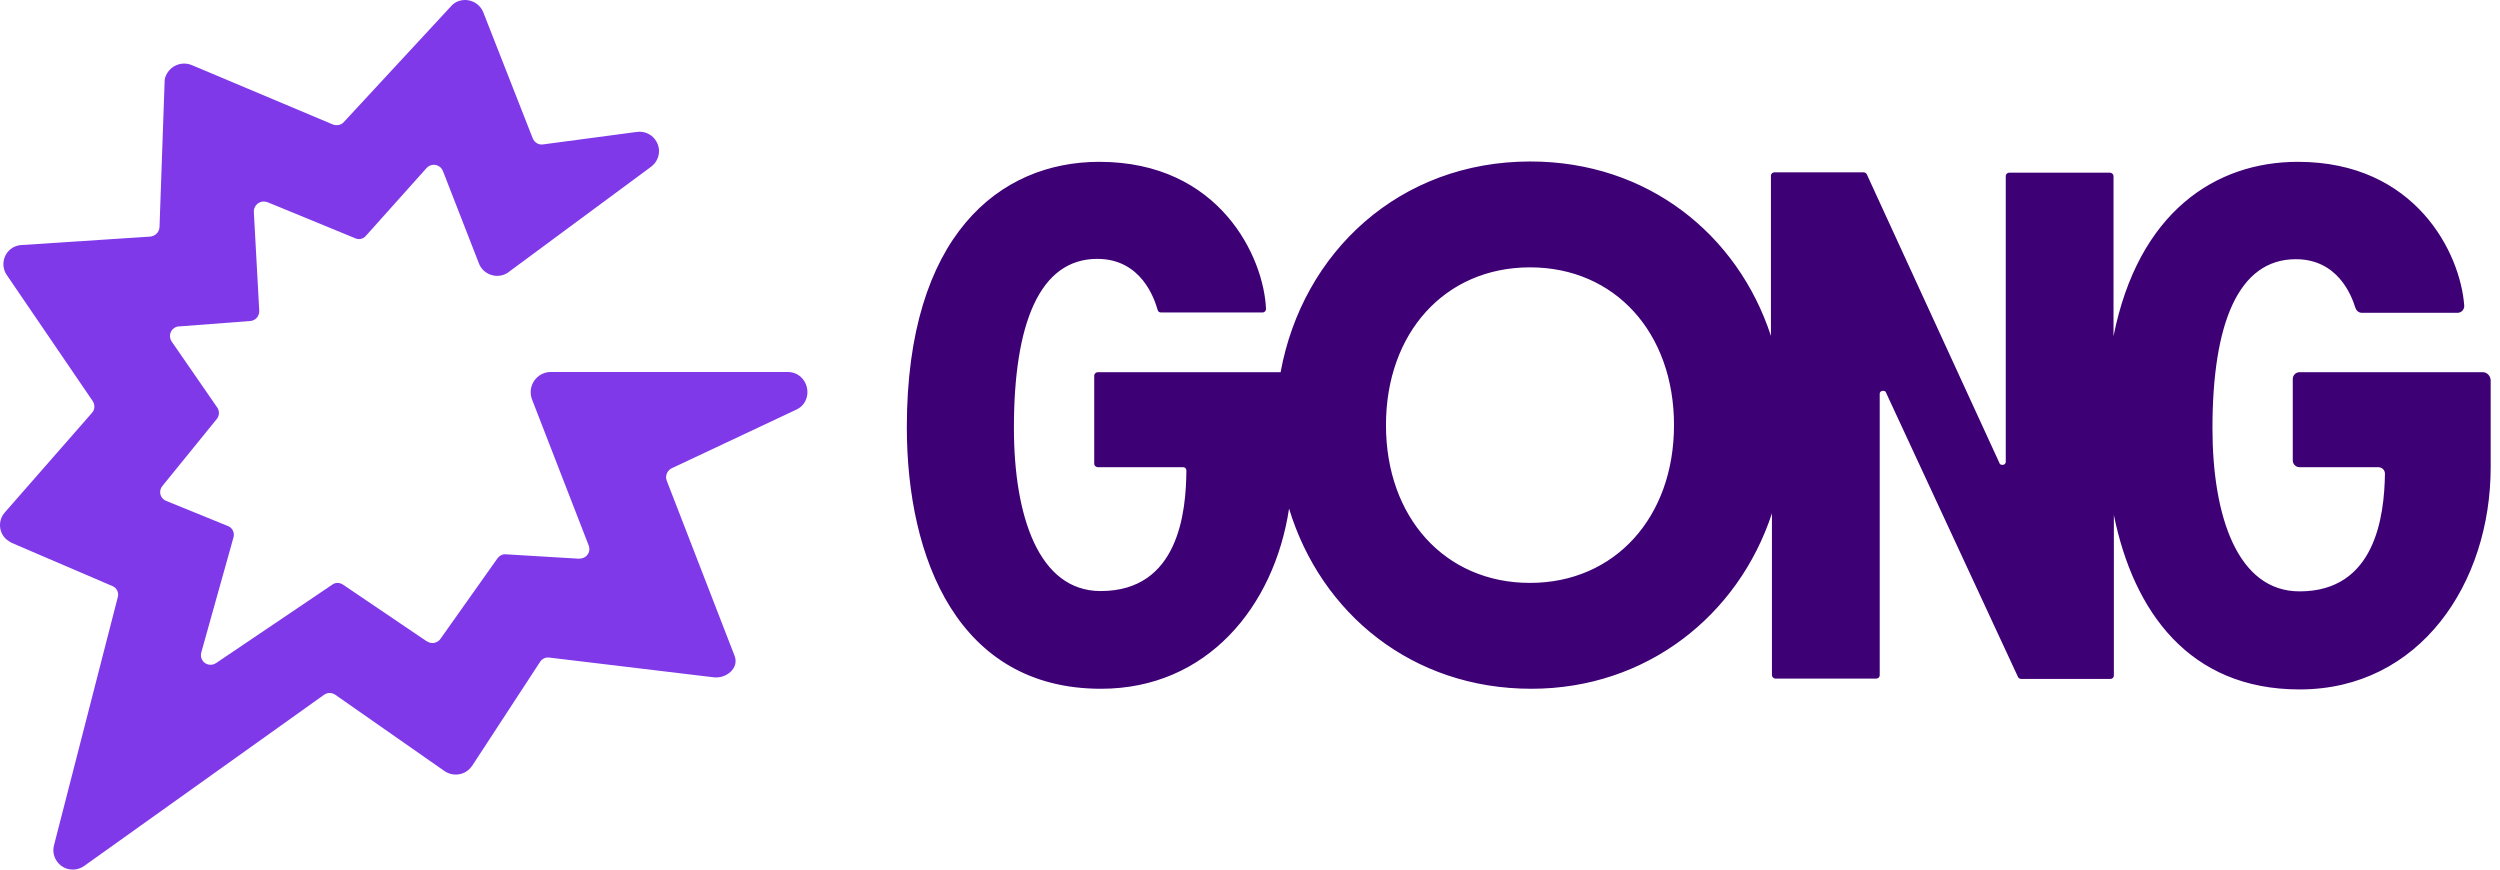
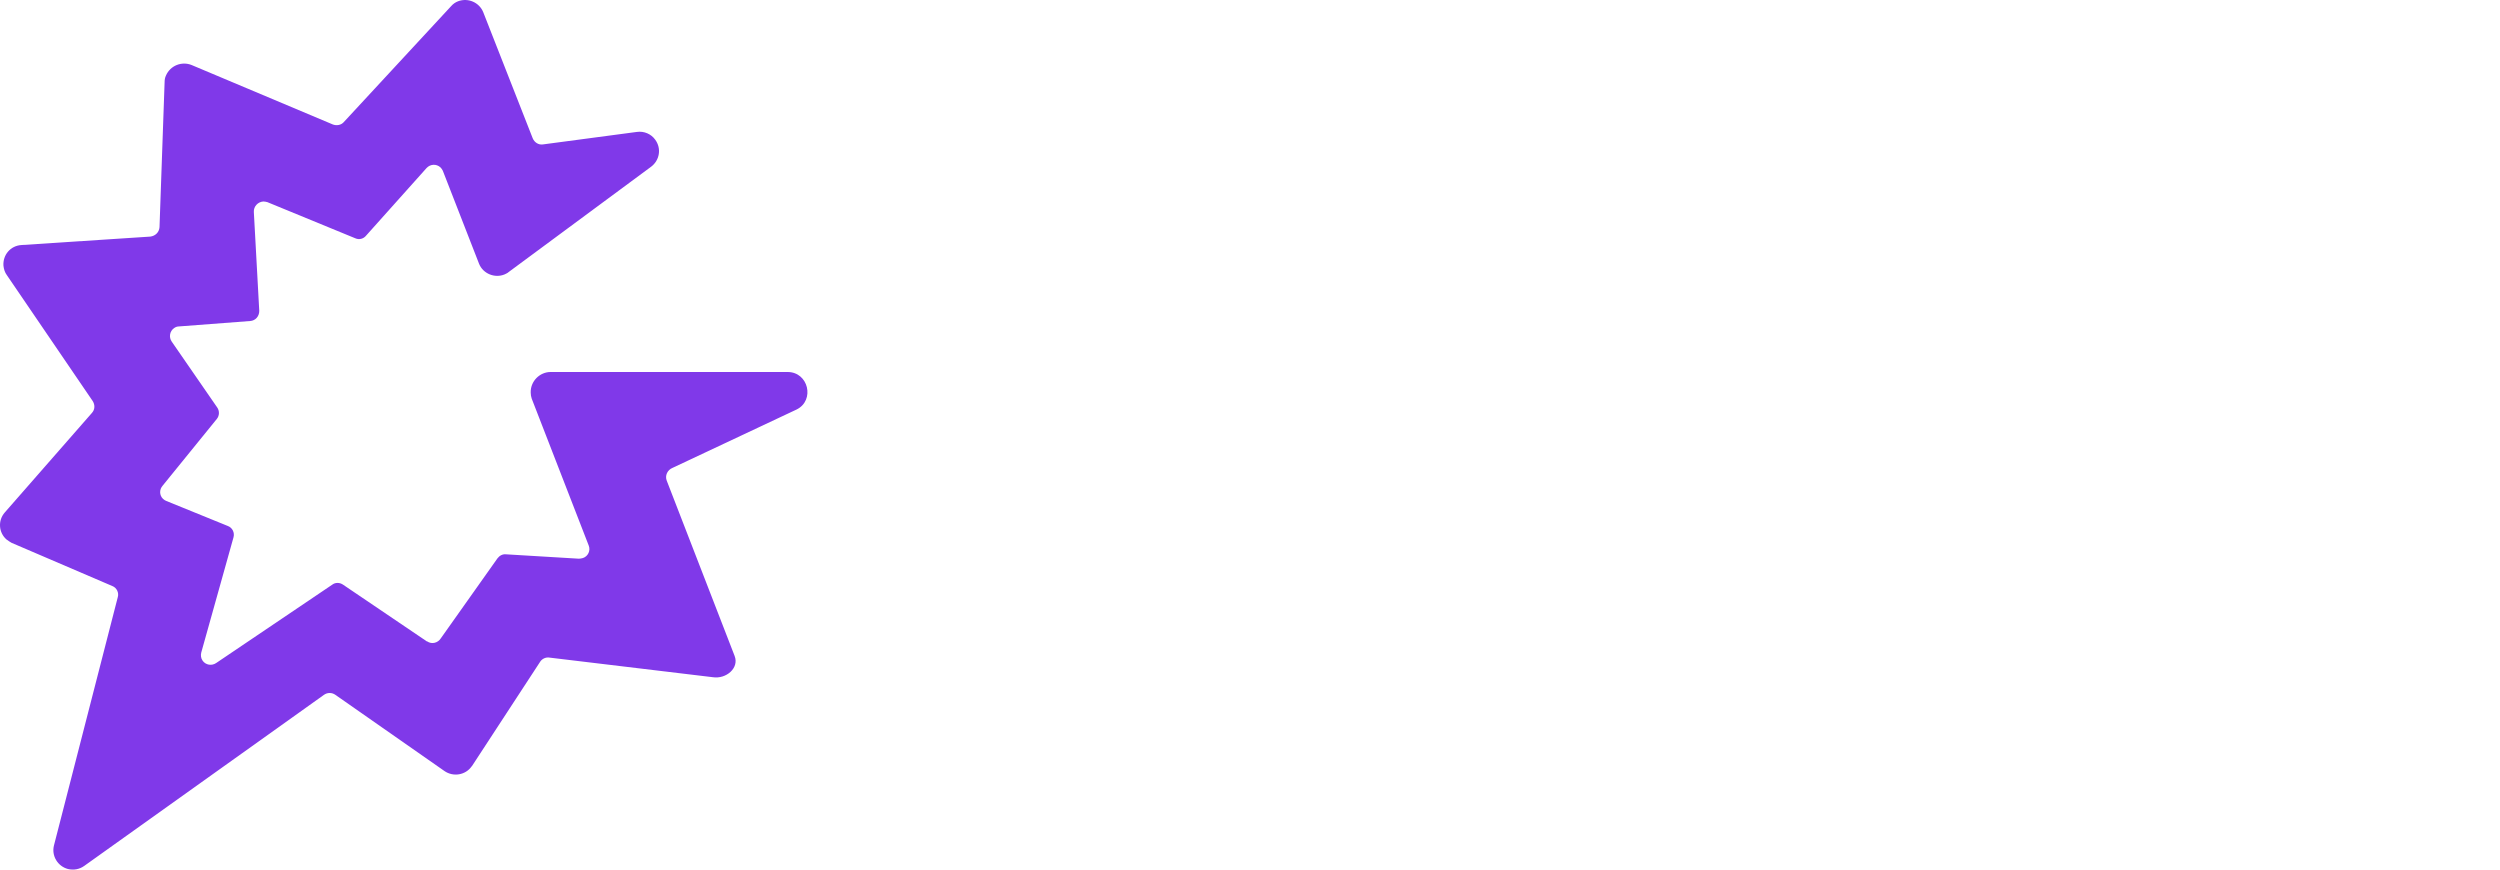
<svg xmlns="http://www.w3.org/2000/svg" width="138" height="48" viewBox="0 0 138 48" fill="none">
  <path d="M43.472 20.534H30.4C29.782 20.534 29.276 21.056 29.295 21.671C29.295 21.782 29.313 21.894 29.351 22.006L32.497 30.113C32.61 30.393 32.46 30.71 32.179 30.803C32.104 30.822 32.029 30.84 31.954 30.84L27.927 30.598C27.74 30.579 27.572 30.672 27.459 30.822L24.331 35.239C24.163 35.5 23.826 35.574 23.582 35.406C23.582 35.406 23.582 35.406 23.564 35.406L18.938 32.275C18.75 32.145 18.507 32.145 18.338 32.275L11.933 36.599C11.689 36.767 11.352 36.711 11.184 36.469C11.09 36.338 11.071 36.17 11.109 36.021L12.888 29.666C12.963 29.405 12.832 29.126 12.57 29.032L9.18 27.653C8.899 27.541 8.768 27.243 8.88 26.964C8.899 26.908 8.936 26.87 8.974 26.814L11.97 23.124C12.12 22.938 12.12 22.677 11.989 22.491L9.479 18.856C9.311 18.614 9.367 18.279 9.61 18.111C9.685 18.055 9.779 18.018 9.891 18.018L13.806 17.72C14.105 17.701 14.311 17.459 14.311 17.16L14.012 11.7C13.993 11.401 14.236 11.14 14.536 11.122C14.611 11.122 14.686 11.14 14.761 11.159L19.612 13.153C19.818 13.246 20.061 13.191 20.211 13.004L23.545 9.277C23.751 9.053 24.088 9.034 24.313 9.239C24.369 9.295 24.406 9.351 24.444 9.426L26.448 14.57C26.672 15.11 27.309 15.371 27.852 15.148C27.927 15.11 28.021 15.073 28.077 15.017L35.943 9.202C36.412 8.848 36.524 8.196 36.168 7.711C35.943 7.394 35.55 7.227 35.157 7.282L29.969 7.972C29.725 8.009 29.501 7.86 29.407 7.637L26.672 0.666C26.448 0.126 25.83 -0.135 25.287 0.07C25.137 0.126 25.006 0.219 24.893 0.349L18.975 6.742C18.825 6.91 18.582 6.947 18.376 6.872L10.584 3.592C10.041 3.369 9.404 3.611 9.161 4.17C9.105 4.282 9.086 4.412 9.086 4.543L8.805 12.538C8.786 12.818 8.58 13.023 8.299 13.06L1.182 13.526C0.583 13.563 0.152 14.066 0.19 14.663C0.209 14.849 0.265 15.036 0.377 15.185L5.116 22.137C5.247 22.341 5.247 22.602 5.078 22.789L0.265 28.287C-0.129 28.734 -0.072 29.405 0.358 29.778C0.452 29.852 0.546 29.908 0.639 29.964L6.202 32.35C6.445 32.443 6.576 32.723 6.501 32.965L2.98 46.663C2.831 47.241 3.186 47.819 3.748 47.968C4.067 48.043 4.385 47.987 4.647 47.8L17.889 38.351C18.076 38.221 18.319 38.221 18.507 38.351L24.537 42.563C25.024 42.899 25.699 42.787 26.036 42.302L26.055 42.284L29.819 36.525C29.931 36.357 30.137 36.264 30.343 36.301L39.352 37.382C40.082 37.494 40.813 36.879 40.551 36.208L36.805 26.535C36.693 26.255 36.842 25.939 37.123 25.827L43.978 22.602C44.989 22.099 44.634 20.534 43.472 20.534Z" fill="#8039E9" />
-   <path d="M137.074 20.545H126.935C126.73 20.545 126.561 20.714 126.561 20.92V25.415C126.561 25.621 126.73 25.789 126.935 25.789H131.275C131.481 25.789 131.649 25.939 131.649 26.145V26.164C131.612 28.486 131.125 32.644 126.935 32.644C123.512 32.644 122.128 28.505 122.128 23.636C122.128 17.867 123.55 14.308 126.73 14.308C129.03 14.308 129.797 16.275 130.022 17.005C130.078 17.155 130.209 17.268 130.377 17.268H135.652C135.858 17.268 136.026 17.099 136.026 16.893V16.874C135.82 13.99 133.351 8.933 126.842 8.933C122.297 8.933 118.032 11.705 116.666 18.56V9.72C116.666 9.626 116.573 9.532 116.479 9.532H110.905C110.811 9.532 110.718 9.607 110.718 9.72V25.49C110.718 25.602 110.624 25.677 110.512 25.658C110.437 25.658 110.381 25.621 110.363 25.546L103.049 9.626C103.03 9.57 102.955 9.514 102.88 9.514H97.942C97.849 9.514 97.755 9.589 97.755 9.701V18.541C95.922 12.941 90.946 8.914 84.474 8.914C77.254 8.914 71.904 13.915 70.689 20.545H60.588C60.494 20.545 60.401 20.639 60.401 20.733V25.602C60.401 25.696 60.475 25.771 60.588 25.789H65.302C65.414 25.789 65.489 25.864 65.489 25.977C65.47 28.243 65.077 32.626 60.756 32.626C57.333 32.626 55.968 28.486 55.968 23.617C55.968 17.848 57.389 14.29 60.569 14.29C63.019 14.29 63.73 16.518 63.899 17.099C63.917 17.193 63.992 17.249 64.086 17.249H69.697C69.791 17.249 69.866 17.174 69.884 17.08V17.062C69.772 14.215 67.34 8.933 60.681 8.933C55.163 8.933 50.057 13.016 50.057 23.579C50.057 30.846 52.9 38.02 60.775 38.02C66.611 38.02 70.333 33.506 71.156 28.074C72.915 33.862 77.946 38.02 84.531 38.02C90.89 38.02 95.96 33.974 97.811 28.337V37.27C97.811 37.364 97.905 37.458 97.998 37.458H103.573C103.666 37.458 103.76 37.383 103.76 37.27V21.744C103.76 21.631 103.853 21.557 103.965 21.575C104.04 21.575 104.096 21.613 104.115 21.688L111.391 37.364C111.41 37.42 111.485 37.477 111.56 37.477H116.498C116.591 37.477 116.685 37.402 116.685 37.289V28.43C117.77 33.749 120.838 38.057 126.935 38.057C133.576 38.057 137.485 32.195 137.485 25.789V20.976C137.467 20.751 137.298 20.564 137.074 20.545ZM84.456 32.176C79.761 32.176 76.506 28.561 76.506 23.467C76.506 18.373 79.761 14.758 84.456 14.758C89.151 14.758 92.405 18.373 92.405 23.467C92.405 28.561 89.132 32.176 84.456 32.176Z" fill="#3E0075" />
</svg>